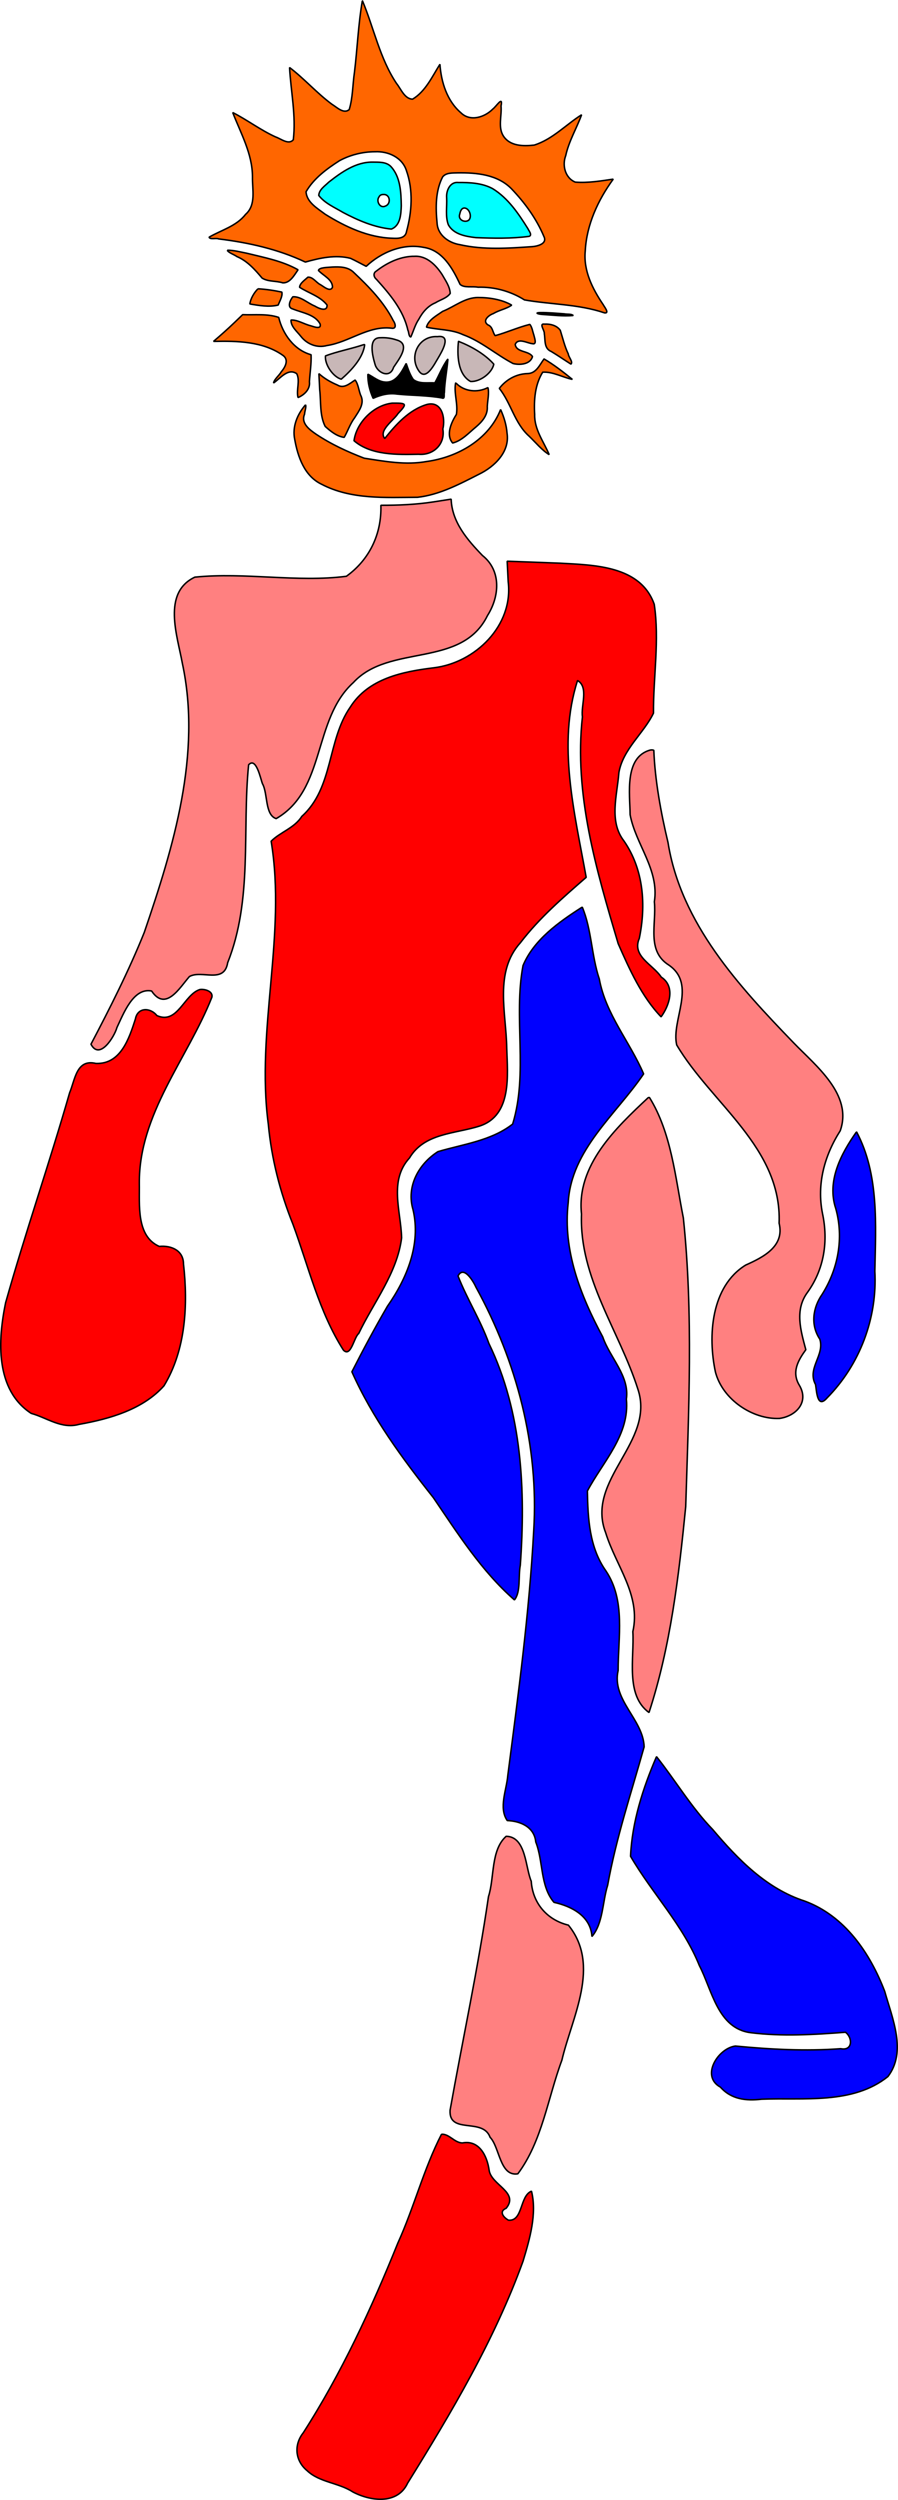
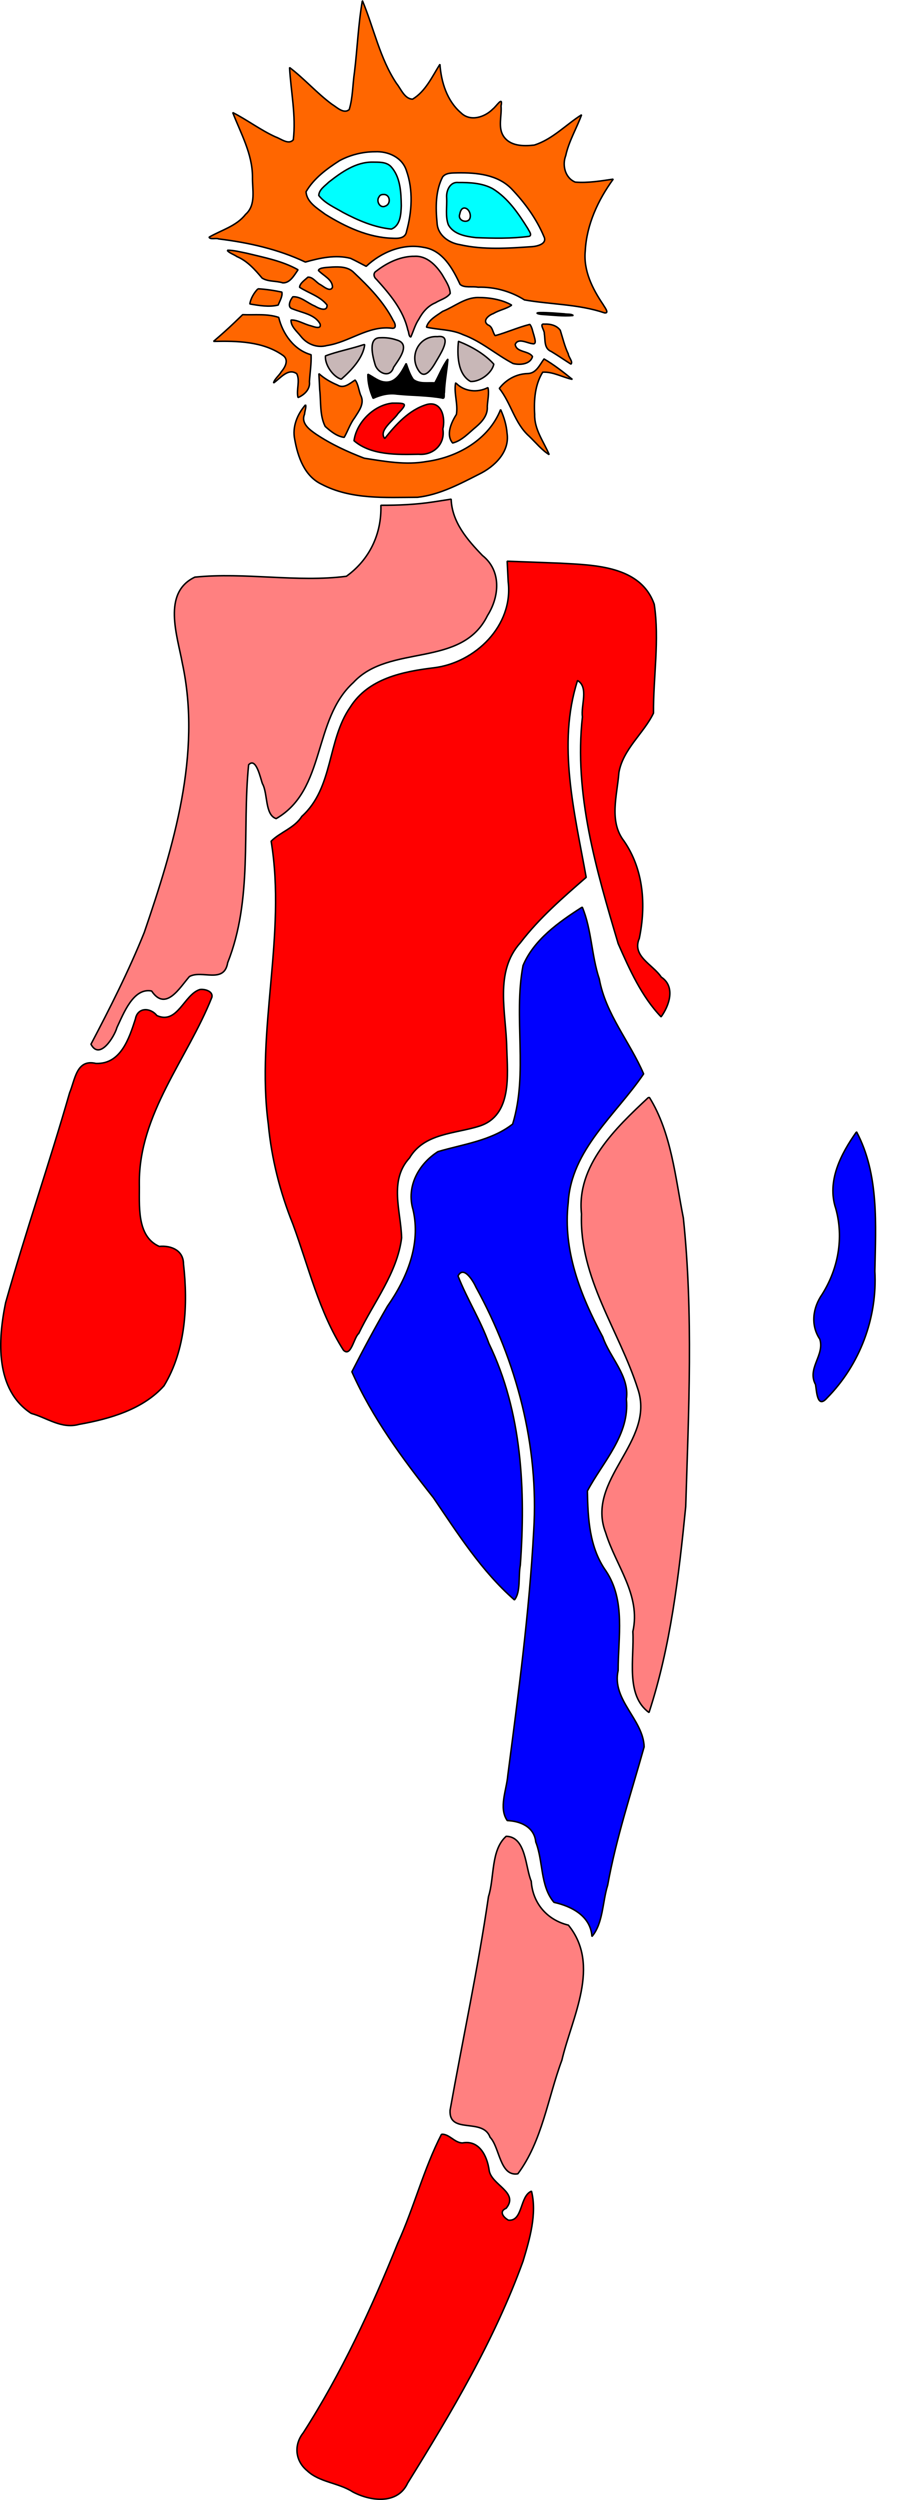
<svg xmlns="http://www.w3.org/2000/svg" version="1.1" viewBox="0 0 357.15 994.03">
  <path d="m144.11 0.314c-1.617 9.32-1.982 18.934-3.129 28.364-0.734 4.923-0.647 10.121-2.084 14.86-2.176 1.986-5.043-0.999-6.928-2.116-5.962-4.419-10.968-10.164-16.814-14.588 0.52 9.545 2.641 19.175 1.493 28.733-1.862 2.193-4.945-0.431-6.995-1.104-5.986-2.702-11.309-6.786-17.093-9.723 3.201 8.299 7.83 16.401 7.854 25.567-0.121 5.012 1.56 11.164-2.766 14.949-3.642 4.685-9.599 6.204-14.477 9.042 0.344 1.096 2.802 0.218 3.816 0.705 11.837 1.445 23.631 4.072 34.458 9.195 5.768-1.622 12.046-3.007 17.962-1.48 2.12 0.974 4.151 2.134 6.236 3.18 6.056-5.654 14.545-9.203 22.871-7.536 7.511 1.111 11.551 8.441 14.451 14.685 1.581 1.542 4.867 0.7 7.133 1.15 6.505-0.184 13.014 1.591 18.501 5.058 10.568 1.84 21.547 1.662 31.817 5.144 2.187 0.301-0.128-2.477-0.498-3.249-4.285-6.309-7.95-13.587-7.149-21.446 0.548-10.396 5.08-20.164 11.131-28.485-4.977 0.73-10.106 1.6-15.127 1.189-4.011-1.662-5.259-6.686-3.775-10.523 1.222-5.696 4.42-11.033 6.319-16.261-6.286 3.967-11.634 9.825-18.874 12.071-4.346 0.473-9.63 0.467-12.279-3.678-2.166-3.507-0.547-7.965-0.889-11.863 0.85-4.279-1.81 0.088-3.274 1.204-3.251 3.292-9.004 5.139-12.693 1.477-5.546-4.749-7.842-12.216-8.338-19.289-3.103 4.921-5.732 10.8-10.882 13.883-3.215-0.115-4.61-4.08-6.381-6.247-6.664-9.971-9.008-22.048-13.558-32.884l-0.042 0.014zm5.047 60.025c5.21-0.272 10.865 2.257 12.5 7.55 2.725 7.707 2.182 16.352 0.028 24.129-0.442 2.804-3.345 2.841-5.572 2.71-9.633-0.257-18.745-4.542-26.798-9.555-3.031-2.303-7.35-4.741-7.591-8.932 3.043-5.289 8.251-9.11 13.316-12.362 4.307-2.314 9.229-3.542 14.118-3.54zm32.84 8.393c7.521-0.119 15.845 0.644 21.419 6.322 5.282 5.521 9.937 11.904 12.901 18.969 1.444 2.906-2.5 3.855-4.577 4.038-9.584 0.652-19.424 1.36-28.872-0.788-4.425-0.709-8.788-3.79-9.034-8.608-0.598-6.091-0.666-12.76 2.204-18.314 1.374-1.771 3.966-1.538 5.96-1.618z" color="#000000" fill="#f60" stroke="#000" stroke-linejoin="bevel" stroke-width=".6" />
  <path d="m190.18 118.29c-5.294-0.019-9.435 3.661-14.145 5.517-2.372 1.693-5.631 3.336-6.43 6.278 4.741 1.107 9.952 0.831 14.519 2.973 7.293 2.643 13.159 7.939 19.939 11.491 2.682 0.674 6.867 0.357 7.716-2.779-1.511-2.415-6.385-1.544-6.872-4.812 1.137-2.797 4.841-0.456 6.914-0.29 1.875 0.451 0.672-2.555 0.498-3.471-0.487-1.371-0.698-3.161-1.604-4.217-4.687 1.166-9.183 3.221-13.786 4.48-1.08-1.382-0.905-3.53-2.904-4.3-2.368-1.688 0.446-3.902 2.199-4.48 2.262-1.39 5.243-1.862 7.287-3.36-3.879-2.229-8.855-3.034-13.33-3.028z" color="#000000" fill="#f60" stroke="#000" stroke-linejoin="bevel" stroke-width=".6" />
  <path d="m216.56 128.88c-2.366-0.365 0.142 2.598-0.081 3.822 0.459 2.524-0.222 5.841 2.764 7.06 2.638 1.584 5.301 3.419 7.826 5.019 0.967-0.875-0.999-2.858-1.038-4.019-1.458-3.011-2.199-6.303-3.194-9.421-1.389-1.97-3.989-2.597-6.278-2.461z" color="#000000" fill="#f60" stroke="#000" stroke-linejoin="bevel" stroke-width=".6" />
  <path d="m216.38 142.72c-1.766 2.341-3.084 5.772-6.588 5.819-4.458 0.124-8.516 2.374-11.208 5.893 4.697 5.901 6.084 13.878 11.851 19.001 2.568 2.442 5.106 5.603 7.991 7.34-2.187-5.191-5.947-10.015-5.78-15.957-0.341-5.732 0.102-11.854 3.194-16.828 4.107-0.255 8.015 2.092 11.809 2.862-3.571-2.899-7.329-5.823-11.269-8.13z" color="#000000" fill="#f60" stroke="#000" stroke-linejoin="bevel" stroke-width=".6" />
  <path d="m121.51 160.96c-3.265 3.736-5.356 8.767-4.287 13.8 1.236 6.904 3.86 14.545 10.675 17.782 11.69 6.143 25.383 5.256 38.178 5.185 8.749-0.986 16.742-5.261 24.486-9.193 6.109-2.969 12.226-8.837 11.106-16.25-0.248-3.283-1.218-6.469-2.572-9.458-4.701 11.965-17.145 19.015-29.419 20.672-8.271 1.504-16.643-0.049-24.826-1.314-6.624-2.538-13.178-5.558-19.096-9.513-2.605-1.798-6.202-4.348-4.618-8.02 6e-3 -1.038 0.793-2.923 0.373-3.692z" color="#000000" fill="#f60" stroke="#000" stroke-linejoin="bevel" stroke-width=".6" />
  <path d="m181.18 152.33c-0.696 4.124 1.053 8.385 0.332 12.459-2.029 3.156-4.266 8.084-1.493 11.366 3.689-0.898 6.521-4.136 9.42-6.512 2.391-2.053 4.593-4.613 4.362-7.99 0.107-2.438 0.827-5.324 0.253-7.553-4.077 2.13-9.338 1.651-12.611-1.701-0.078 0.028-0.185-0.141-0.263-0.069z" color="#000000" fill="#f60" stroke="#000" stroke-linejoin="bevel" stroke-width=".6" />
  <path d="m127.15 154.97c0.55 4.825-0.058 10.131 2.171 14.56 2.104 1.919 4.697 4.02 7.564 4.37 1.41-2.405 2.336-5.363 4.1-7.695 1.7-2.715 4.214-5.787 2.428-9.116-0.736-1.928-0.949-4.423-2.173-5.991-2.051 1.298-4.463 3.615-7.066 1.977-2.664-1.115-5.194-2.578-7.342-4.522 0.106 2.139 0.212 4.277 0.318 6.416z" color="#000000" fill="#f60" stroke="#000" stroke-linejoin="bevel" stroke-width=".6" />
  <path d="m93.277 128.22c-2.707 2.597-5.51 5.09-8.366 7.522 9.377-0.197 19.645-0.061 27.613 5.559 2.526 1.78 0.868 4.751-0.675 6.553-0.851 1.496-2.72 2.856-3.059 4.426 2.602-1.706 5.757-6.129 9.223-3.692 1.45 2.843-0.274 6.442 0.525 9.486 2.49-1.062 4.919-3.321 4.522-6.305 0.223-3.55 0.824-7.255 0.664-10.73-6.78-1.855-11.33-8.337-12.873-14.837-4.562-1.558-9.584-0.89-14.339-1.092-1.079 1.037-2.157 2.074-3.236 3.111z" color="#000000" fill="#f60" stroke="#000" stroke-linejoin="bevel" stroke-width=".6" />
  <path d="m102.6 114.82c-1.551 1.535-2.949 3.933-3.236 6.043 3.646 0.627 7.671 1.31 11.256 0.442 0.616-1.526 1.88-3.64 1.466-5.171-3.115-0.657-6.309-1.129-9.486-1.314z" color="#000000" fill="#f60" stroke="#000" stroke-linejoin="bevel" stroke-width=".6" />
  <path d="m90.373 99.484c0.514 1.027 2.737 1.727 3.844 2.524 4.182 1.79 7.167 5.177 10.025 8.566 2.406 1.515 5.561 1.029 8.213 1.894 2.935 0.152 4.64-3.174 6.084-5.199-6.147-3.501-13.366-4.854-20.205-6.539-2.623-0.516-5.28-1.256-7.961-1.246z" color="#000000" fill="#f60" stroke="#000" stroke-linejoin="bevel" stroke-width=".6" />
  <path d="m132.12 106.18c-1.61 0.158-5.257 0.099-5.468 1.362 1.857 2.04 5.604 3.53 5.578 6.658-0.88 2.107-3.583-0.335-4.757-0.996-1.696-0.79-3.071-3.217-5.047-2.987-1.145 1.11-3.189 2.39-3.277 4.01 3.591 2.329 8.222 3.584 10.924 7.052 0.138 2.965-3.517 1.247-4.862 0.411-2.864-1.149-5.569-3.889-8.744-3.688-1.032 1.279-2.499 4.274 0.028 4.867 3.701 1.535 8.747 2.107 10.813 5.946 0.639 2.395-2.693 1.012-3.775 0.705-2.584-0.62-5.162-2.385-7.785-2.281-0.145 2.577 2.467 4.631 3.955 6.554 2.469 3.103 6.442 4.669 10.329 3.595 8.848-1.323 16.4-7.984 25.664-6.9 2.189 0.402 1.518-1.922 0.719-3.001-3.733-7.371-9.652-13.431-15.611-19.054-2.297-2.375-5.604-2.404-8.684-2.254z" color="#000000" fill="#f60" stroke="#000" stroke-linejoin="bevel" stroke-width=".6" />
  <path d="m214.85 124.28c-2.64 0.081-0.488 0.71 0.945 0.756 4.046 0.246 8.16 0.781 12.192 0.422-0.743-0.752-2.457-0.416-3.514-0.674-3.203-0.23-6.409-0.537-9.623-0.504z" color="#000000" stroke="#000" stroke-linejoin="bevel" stroke-width=".6" />
  <path d="m178.01 142.89c-2.086 2.847-3.339 6.264-5.067 9.348-2.826-0.191-6.172 0.528-8.563-1.342-1.36-1.914-2.061-4.199-2.839-6.39-1.733 3.265-3.995 7.81-8.371 7.413-2.61-0.163-4.679-2.08-6.856-3.14-0.106 3.252 0.74 6.641 2.091 9.604 2.966-1.373 6.185-2.167 9.466-1.695 5.955 0.606 12.011 0.488 17.903 1.549 1.319 0.593 0.701-1.486 0.972-2.144 0.131-4.427 1.039-8.84 1.392-13.202-0.041-0.015-0.09-0.036-0.128 0z" color="#000000" stroke="#000" stroke-linejoin="bevel" stroke-width=".6" />
  <g transform="translate(-158.73 -32.645)" stroke="#000" stroke-linejoin="bevel" stroke-width=".6">
    <path d="m340.94 105.21c-3.265-0.33-4.793 3.312-4.569 6.053 0.195 3.549-0.586 7.307 0.653 10.708 2.075 3.89 6.983 4.696 10.964 5.158 7.043 0.285 14.163 0.425 21.161-0.502 1.427-0.488-0.118-2.239-0.456-3.047-3.726-5.983-7.883-12.144-13.995-15.905-4.193-2.287-9.092-2.489-13.758-2.465zm2.547 10.152c2.372 0.165 3.402 4.89 0.666 5.231-1.641 0.222-3.246-1.13-2.556-2.848 0.18-1.008 0.634-2.412 1.89-2.383z" color="#000000" fill="#0ff" />
    <path d="m306.89 97.105c-6.665-0.075-12.407 4.045-17.423 7.976-1.517 1.498-3.864 2.977-3.957 5.288 2.424 3.128 6.306 4.751 9.643 6.745 5.993 3.167 12.426 5.95 19.214 6.62 3.647-1.385 3.838-5.96 3.962-9.275-0.096-5.375-0.313-11.551-4.218-15.684-1.894-1.857-4.783-1.621-7.221-1.671zm4.336 12.881c2.666-0.201 3.155 3.729 0.794 4.583-2.144 1.108-3.825-1.983-2.538-3.652 0.306-0.693 1.026-0.967 1.744-0.931z" color="#000000" fill="#0ff" />
    <path d="m322.66 134.56c-5.232 0.243-10.214 2.71-14.287 5.888-1.349 0.798-0.997 2.381 0.055 3.241 5.328 5.899 10.733 12.254 12.519 20.22 0.435 0.766 0.264 2.44 1.156 2.749 1.059-2.309 1.711-4.896 3.177-7.057 1.506-2.8 3.614-5.334 6.628-6.564 1.928-1.22 4.526-1.811 5.879-3.725-0.115-2.748-1.926-5.193-3.239-7.537-2.457-3.748-6.151-7.537-11.021-7.224-0.289 3e-3 -0.578-8e-3 -0.867 9e-3z" color="#000000" fill="#ff8080" />
    <path d="m314.68 192.94c-7.438 0.832-14.221 7.811-15.151 14.947 6.761 5.821 17.15 5.548 25.706 5.379 5.896 0.505 10.621-4.044 9.622-10.043 1.084-4.439-0.378-11.225-6.285-9.773-7.173 2.11-12.466 8.097-16.819 13.551-2.624-3.183 3.553-7.183 5.243-9.874 4.019-4.192 3.273-4.21-2.315-4.188z" color="#000000" fill="#f00" />
    <path d="m238.21 426.09c-6.318 1.999-8.876 14.069-17.092 10.35-2.607-3.273-7.683-3.361-8.546 1.396-2.467 7.634-5.811 18.051-15.73 17.636-7.719-1.82-8.215 6.372-10.431 11.687-8.026 27.962-17.558 55.479-25.455 83.474-3.053 14.84-4.215 34.598 10.18 43.989 6.294 1.725 12.023 6.327 19.066 4.358 12.086-2.139 25.333-5.9 33.741-15.321 8.683-14.264 9.599-32.219 7.763-48.449-0.019-5.418-4.91-7.439-9.635-6.98-9.238-4.095-7.781-16.63-7.933-25.059-0.205-27.616 19.121-49.494 28.838-73.95 0.655-2.504-2.955-3.424-4.767-3.132z" color="#000000" fill="#f00" />
    <path d="m360.85 263.99c2.11 17.367-13.097 32.229-29.655 34.183-12.349 1.502-26.002 4.253-33.162 15.628-9.229 13.232-6.612 32.042-19.271 43.444-2.921 4.651-8.694 6.299-12.189 9.874 6.132 37.385-6.081 74.982-1.14 112.45 1.286 13.754 4.66 27.051 9.804 39.847 6.195 16.808 10.375 34.846 20.071 50.048 2.996 3.041 4.194-5.142 6.094-6.605 5.945-12.451 15.312-24.041 17.058-38.031-0.265-10.618-5.139-22.732 3.132-31.766 5.952-10.016 18.214-9.539 28.021-12.734 12.803-4.295 10.992-20.208 10.657-30.949-0.197-14.003-5.077-30.247 5.447-41.912 7.493-9.799 16.884-17.914 26.148-25.978-4.564-25.566-11.633-52.788-3.439-78.274 4.555 2.655 1.263 10.063 1.948 14.432-3.435 30.776 5.573 61.054 14.225 90.229 4.493 10.212 9.33 21.044 17.058 29.076 3.251-4.43 5.844-12.01 0.07-15.805-3.366-5.06-11.784-8.283-8.742-15.368 2.738-13.201 1.769-27.396-6.102-38.77-6.05-7.809-2.692-18.109-2.011-27.159 1.612-9.35 9.957-15.682 13.761-23.662-0.103-14.389 2.438-29.015 0.3-43.275-5.438-15.366-23.86-15.58-37.382-16.339-7.035-0.285-14.075-0.515-21.111-0.787l0.409 8.205z" color="#000000" fill="#f00" />
    <path d="m334.33 881.23c-7.06 13.675-10.936 29.139-17.367 43.261-10.54 26.087-22.402 51.724-37.614 75.439-3.824 4.795-3.271 11.166 1.561 15.105 4.863 4.627 12.461 4.747 18.113 8.41 6.974 3.696 17.821 5.18 21.824-3.473 17.466-28.141 34.573-56.97 45.896-88.216 2.673-8.839 5.605-18.913 3.371-27.885-4.741 1.872-3.355 12.062-9.159 11.542-2.163-1.207-3.822-3.55-0.919-4.733 5.284-6.408-5.993-9.249-6.775-15.185-0.765-5.54-3.885-12.109-10.657-10.793-3.167-0.104-5.187-3.642-8.274-3.473z" color="#000000" fill="#f00" />
    <path d="m390.13 393.41c-9.111 5.83-19.09 12.857-23.39 23.152-3.885 20.732 2.131 42.64-4.12 63.021-8.504 6.652-19.736 7.997-29.723 10.963-7.7 4.918-12.619 13.867-9.908 23.05 3.244 13.715-2.417 27.347-10.17 38.416-4.974 8.546-9.644 17.264-14.14 26.07 8.156 18.308 20.057 34.44 32.414 50.064 9.691 14.24 19.202 29.257 32.241 40.638 2.581-3.147 1.485-9.503 2.331-13.786 2.129-29.759 0.743-60.845-12.477-88.151-3.333-9.284-8.762-17.806-12.291-26.863 2.259-4.404 6.142 2.222 7.15 4.494 16.175 29.463 25.039 63.051 22.948 96.761-1.752 32.616-6.129 65.054-10.32 97.429-0.469 5.676-3.691 12.832-0.201 17.855 5.237 0.205 10.749 2.51 11.338 8.512 3.022 7.68 1.724 17.601 7.252 24.003 7.108 1.584 14.594 5.497 15.083 13.585 4.474-5.2 4.185-13.821 6.26-20.388 3.364-18.722 9.402-36.776 14.509-55.026-0.336-10.946-12.988-18.656-10.343-30.367-0.026-13.256 3.035-27.79-4.842-39.565-6.614-9.334-7.175-20.776-7.388-31.8 6.193-11.656 16.897-22.314 15.508-36.529 1.345-9.194-6.531-16.415-9.393-24.726-8.794-16.333-15.94-34.424-13.742-53.347 1.163-21.119 18.967-34.955 29.996-51.241-5.492-12.82-15.073-23.691-17.636-37.758-3.115-9.249-3.027-19.615-6.741-28.497l-0.204 0.034z" color="#000000" fill="#00f" />
-     <path d="m419.79 731.19c-5.359 12.399-9.686 25.943-10.282 39.529 8.564 14.714 20.909 27.398 27.374 43.478 5.035 9.654 7.275 24.959 20.36 26.659 12.47 1.569 25.498 0.778 37.758-0.17 2.936 2.247 2.855 7.506-1.907 6.537-13.957 1.033-28.053 0.267-41.878-1.056-6.859 0.839-13.975 11.969-5.958 16.343 4.359 4.885 10.179 5.516 16.377 4.801 16.748-0.69 36.218 2.195 50.22-8.988 7.609-9.874 1.707-23.348-1.26-33.911-5.831-15.227-15.842-29.957-31.732-35.852-15.256-4.941-26.552-16.541-36.647-28.462-8.518-8.8-14.859-19.536-22.357-28.975l-0.068 0.068z" color="#000000" fill="#00f" />
    <path d="m499.32 482.75c-6.136 8.688-11.818 19.52-8.19 30.437 3.235 11.654 0.974 23.935-5.424 34.094-3.745 5.366-4.654 12.235-0.924 17.829 2.016 6.391-5.186 11.585-1.698 18.054 0.439 2.525 0.61 9.864 4.592 5.302 13.028-13.201 20.032-31.812 18.992-50.355 0.375-18.556 1.707-38.552-7.246-55.395l-0.102 0.034z" color="#000000" fill="#00f" />
    <path d="m360.04 762.77c-6.185 5.502-4.593 16.397-7.036 23.979-4.136 28.47-10.223 56.644-15.268 84.908-0.588 9.822 13.036 2.824 15.89 10.769 3.869 3.95 3.861 15.712 11.056 14.55 9.687-12.966 11.925-30.174 17.518-45.182 4.026-17.173 15.596-37.677 2.585-53.702-8.503-2.058-14.202-8.743-14.774-17.472-2.345-5.384-1.997-17.701-9.971-17.85z" color="#000000" fill="#ff8080" />
    <path d="m416.47 469.13c-12.854 12.027-28.544 26.899-26.468 46.235-0.964 25.426 15.027 46.391 22.4 69.544 7.142 21.111-20.97 35.949-12.779 57.196 4.074 13.19 14.068 24.747 10.8 39.293 0.642 10.412-3.073 25.247 6.43 32.166 8.588-26.277 11.867-54.34 14.595-81.842 1.191-38.214 3.051-76.718-0.938-114.81-3.196-16.091-4.746-33.821-13.465-47.879-0.195 4e-3 -0.396-0.028-0.574 0.096z" color="#000000" fill="#ff8080" />
-     <path d="m417.43 330.85c-10.514 2.78-8.172 17.473-8.089 25.75 2.206 11.852 11.65 21.811 9.635 34.604 0.918 8.806-3.243 19.523 5.776 25.176 11.214 7.769 0.83 21.866 3.114 31.753 13.805 23.368 41.89 40.843 40.728 70.864 2.279 9.23-6.343 13.538-13.306 16.656-13.792 8.493-15.086 28.194-12.013 42.55 2.855 10.907 14.741 18.875 25.463 18.427 6.615-0.914 11.903-6.52 7.897-13.21-3.176-5.268-0.446-9.916 2.585-14.119-1.984-7.534-4.574-15.788 0.718-22.878 6.613-9.256 8.247-20.295 5.91-31.297-2.333-11.688 0.788-23.029 7.061-32.886 5.041-14.342-9.69-25.787-18.475-34.892-21.836-22.622-44.864-47.462-50.031-79.746-2.841-11.889-5.194-24.856-5.633-36.607-0.393-0.236-0.907-0.182-1.34-0.144z" color="#000000" fill="#ff8080" />
    <path d="m331.08 232.21c-6.901 1.058-13.893 1.348-20.868 1.34 0.343 11.328-4.469 21.562-13.716 28.225-19.384 2.531-40.397-1.685-60.28 0.349-13.069 6.197-6.95 23.287-4.978 34.174 7.784 36.163-3.5 73.014-15.125 107.07-6.107 15.183-13.719 30.246-21.203 44.464 3.448 6.598 9.347-3.056 10.338-6.653 2.575-5.414 6.495-15.945 13.784-14.502 5.633 8.362 11.22-1.422 15.029-5.744 4.894-2.782 13.82 3.053 15.22-5.504 10.012-25.168 5.721-52.504 8.328-78.686 3.012-3.311 4.768 5.638 5.504 7.514 2.188 3.857 0.913 12.405 5.456 13.88 19.886-11.441 14.464-39.368 30.68-54.085 14.325-15.585 43.047-5.554 53.367-26.659 4.783-7.552 5.613-17.826-2.01-23.883-6.006-6.225-12.126-13.266-12.444-22.4-2.361 0.367-4.722 0.734-7.084 1.101z" color="#000000" fill="#ff8080" />
    <path d="m341.07 168.36c-0.548 5.128-0.417 13.064 4.79 15.955 3.814 0.25 8.611-3.43 9.262-6.883-3.595-4.057-9.081-7.13-14.051-9.072z" color="#000000" fill="#c8b7b7" />
    <path d="m332.7 166.49c-7.388-0.458-11.501 7.785-7.359 13.671 2.871 4.217 6.3-3.028 7.676-5.224 1.288-2.209 5.633-9.287-0.317-8.447z" color="#000000" fill="#c8b7b7" />
    <path d="m309.96 166.93c-5.028-0.102-2.953 7.591-2.093 10.499 0.867 3.45 5.944 5.926 7.391 1.269 1.962-3.008 7.159-9.339 1.11-10.911-2.046-0.703-4.25-0.963-6.407-0.856z" color="#000000" fill="#c8b7b7" />
    <path d="m303.23 169.72c-4.9 1.66-10.435 2.661-15.066 4.441-0.3 3.562 3.072 8.32 6.28 9.262 4.017-3.47 8.739-8.509 9.325-13.734l-0.127-0.032-0.412 0.063z" color="#000000" fill="#c8b7b7" />
  </g>
</svg>